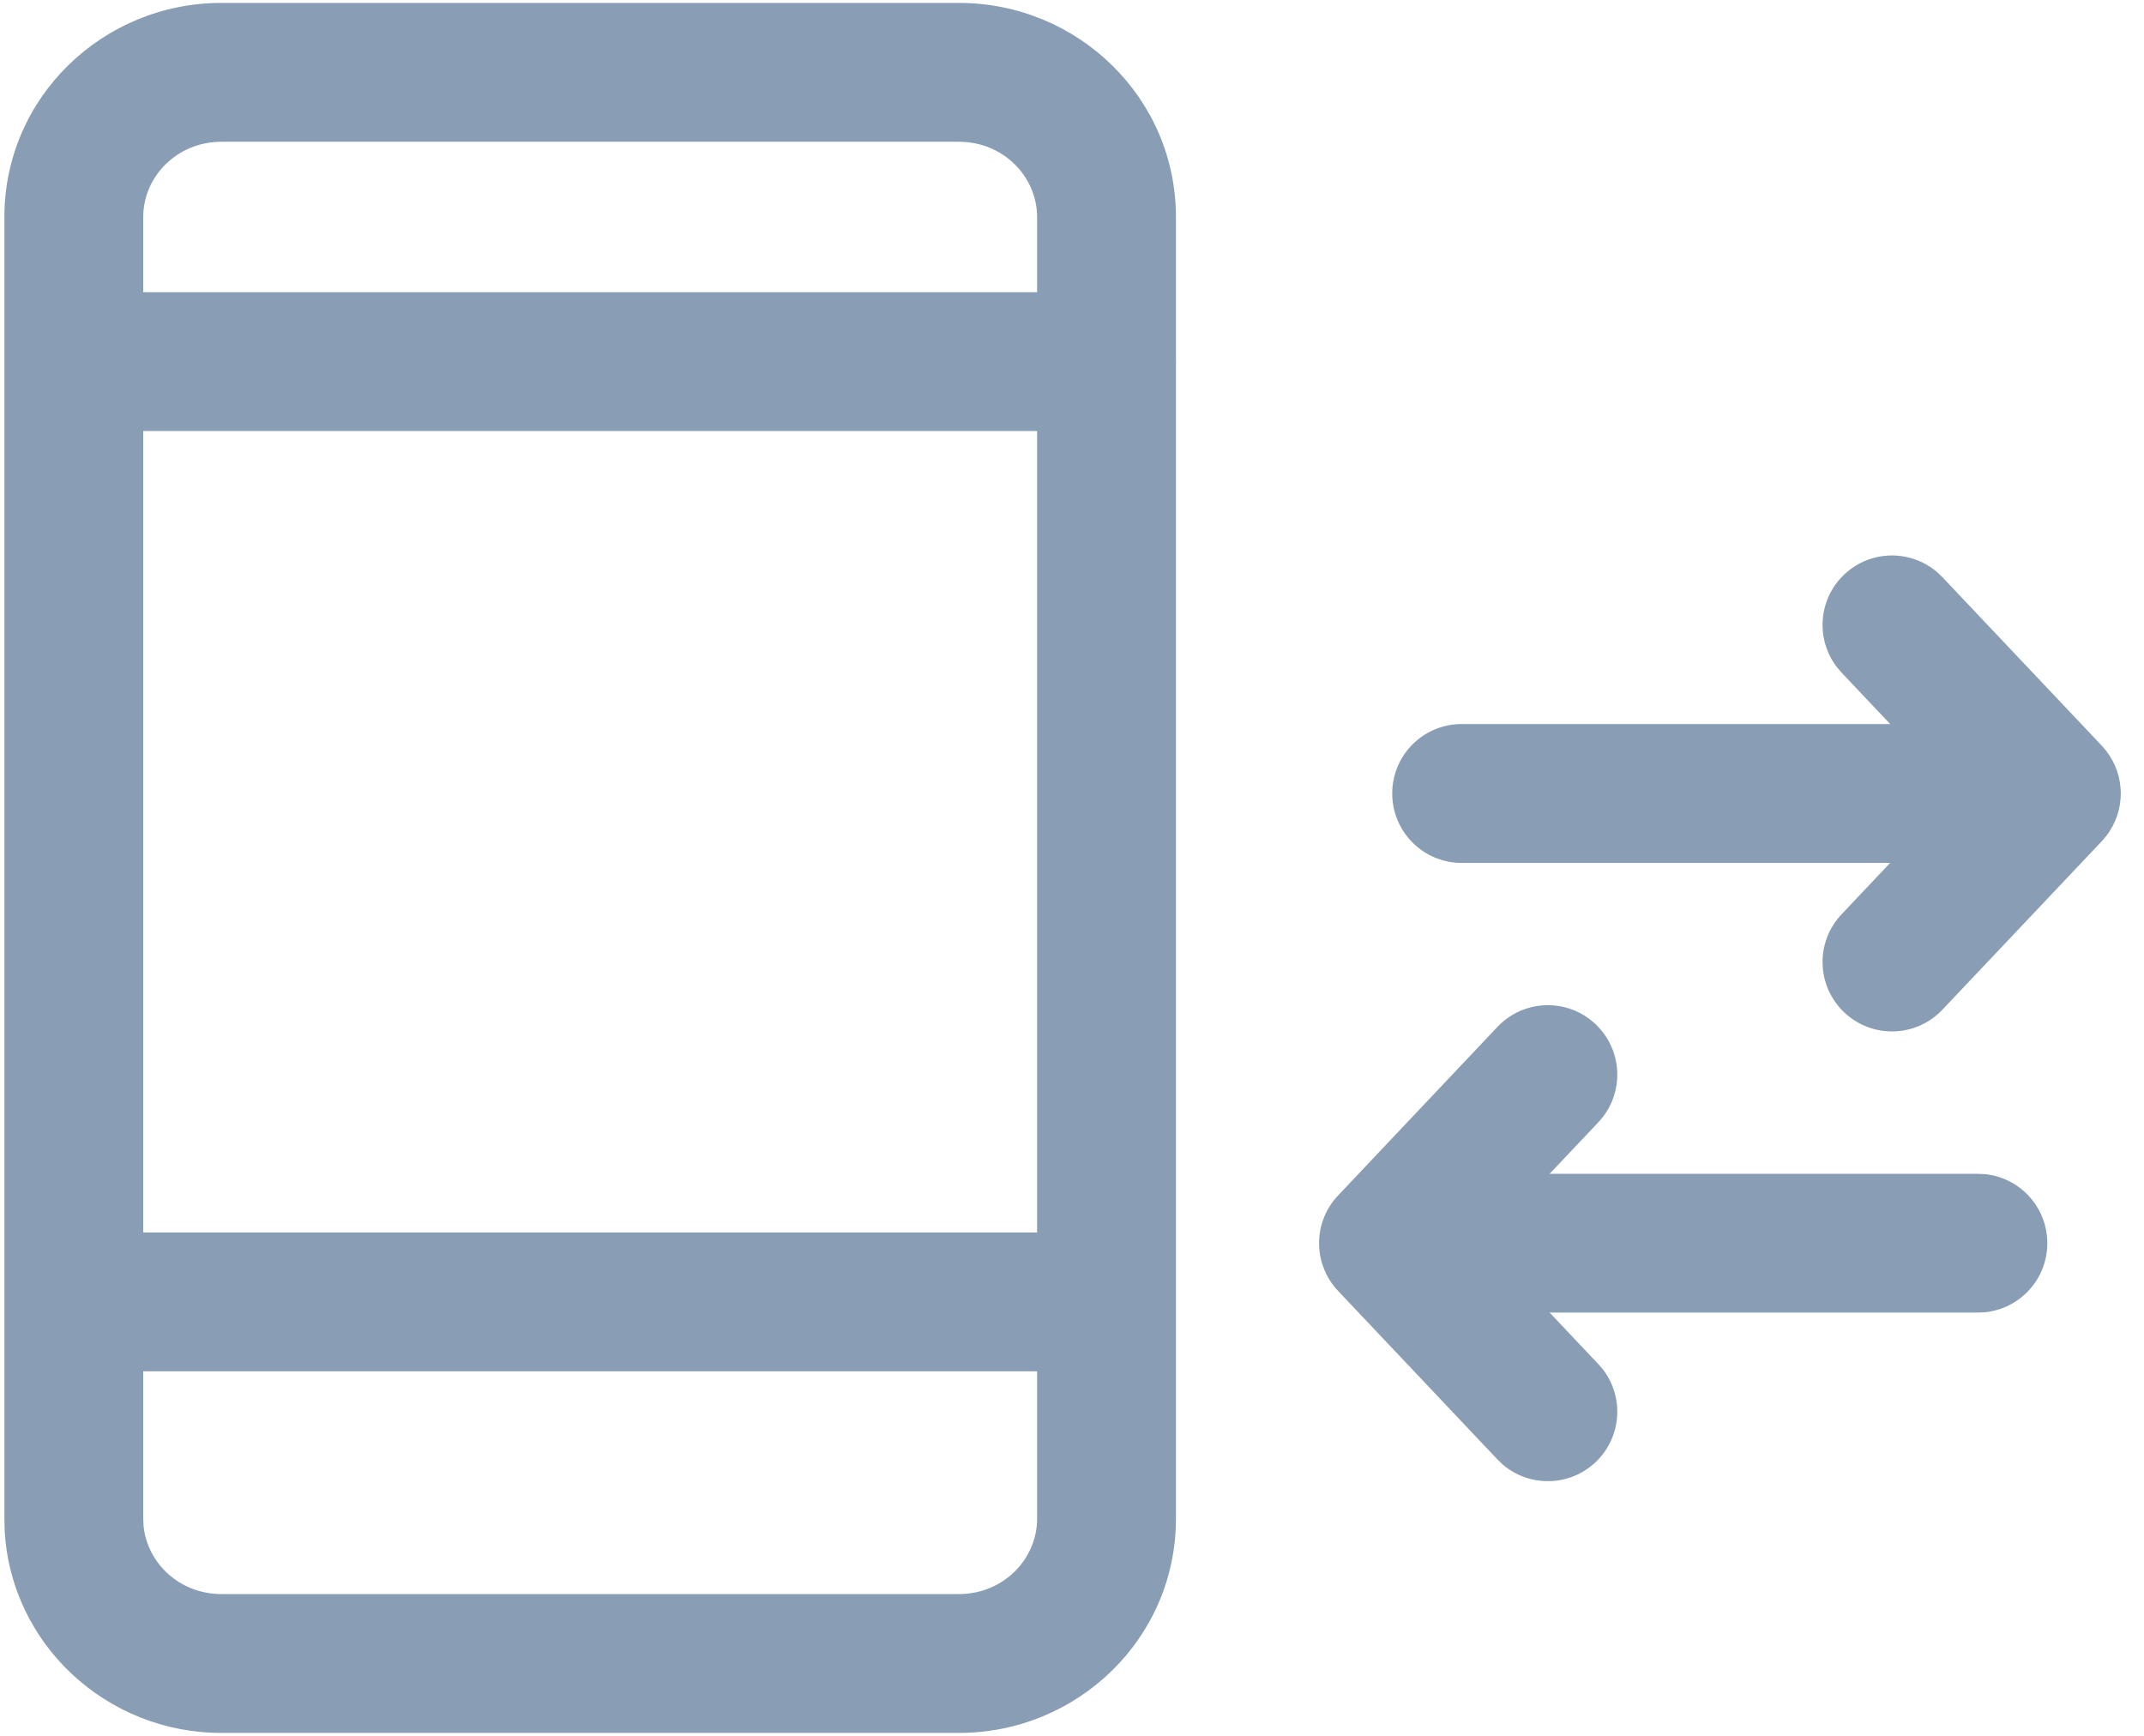
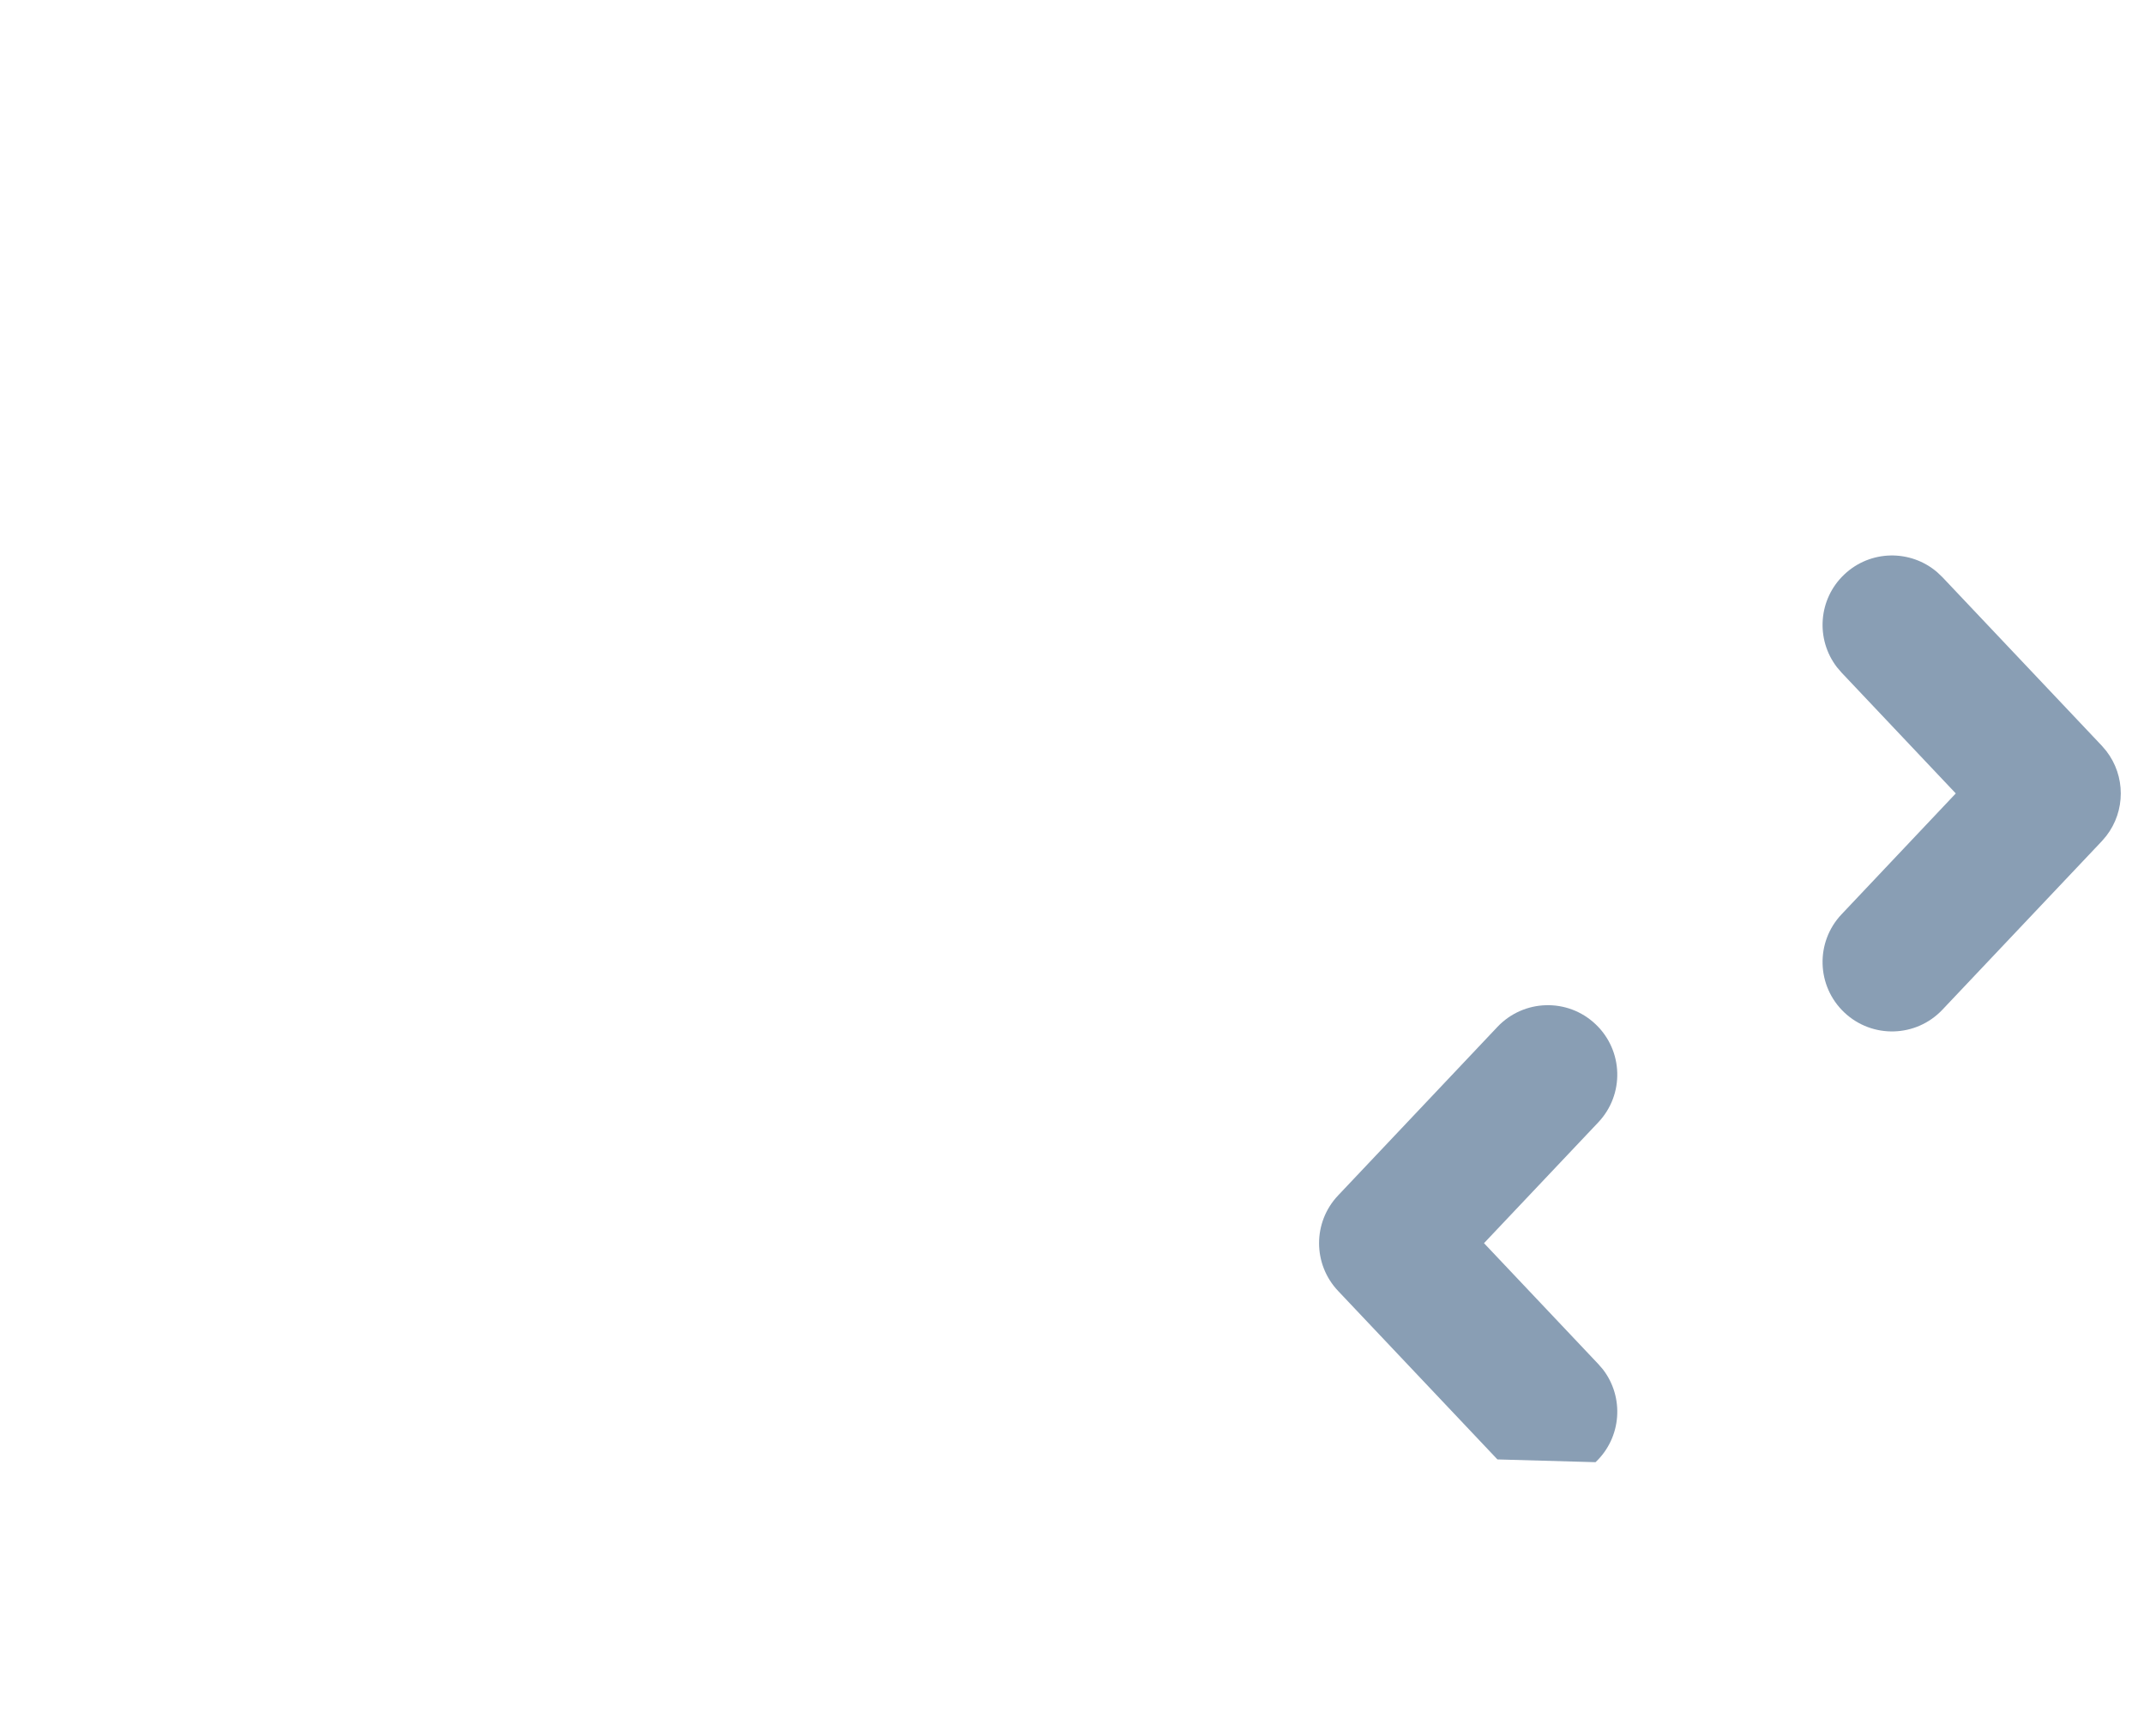
<svg xmlns="http://www.w3.org/2000/svg" width="42" height="34" viewBox="0 0 42 34" fill="none">
  <g clip-path="url(#clip0_1149_4511)">
    <path d="M20.316 4.25C20.316 3.462 19.656 2.777 18.786 2.777H4.336C3.465 2.777 2.806 3.462 2.806 4.25V29.75L2.813 29.896C2.889 30.621 3.52 31.223 4.336 31.223H18.786C19.656 31.223 20.316 30.538 20.316 29.75V4.25ZM23.036 29.75C23.036 32.091 21.108 33.943 18.786 33.943H4.336C2.087 33.943 0.207 32.205 0.091 29.968L0.086 29.75V4.25C0.086 1.909 2.014 0.057 4.336 0.057H18.786C21.108 0.057 23.036 1.909 23.036 4.25V29.75Z" fill="#899EB4" />
    <path d="M21.193 24.14L21.332 24.147C22.018 24.217 22.553 24.796 22.553 25.5C22.553 26.204 22.018 26.783 21.332 26.853L21.193 26.86H1.926C1.175 26.86 0.566 26.251 0.566 25.5C0.566 24.749 1.175 24.14 1.926 24.14H21.193Z" fill="#899EB4" />
    <path d="M21.675 5.723L21.814 5.73C22.5 5.8 23.035 6.379 23.035 7.083C23.035 7.787 22.5 8.366 21.814 8.436L21.675 8.443H1.926C1.175 8.443 0.566 7.834 0.566 7.083C0.566 6.332 1.175 5.723 1.926 5.723H21.675Z" fill="#899EB4" />
  </g>
-   <path d="M39.899 14.182L40.037 14.189C40.723 14.258 41.259 14.837 41.259 15.542C41.259 16.246 40.723 16.825 40.037 16.894L39.899 16.902H28.633C27.882 16.902 27.273 16.293 27.273 15.542C27.273 14.79 27.882 14.182 28.633 14.182H39.899Z" fill="#899EB4" />
  <path d="M36.129 11.252C36.64 10.768 37.428 10.759 37.95 11.209L38.051 11.305L41.174 14.607L41.261 14.709C41.64 15.198 41.64 15.885 41.261 16.374L41.174 16.476L38.051 19.777C37.535 20.323 36.675 20.347 36.129 19.831C35.583 19.315 35.559 18.455 36.075 17.909L38.313 15.541L36.075 13.174L35.985 13.069C35.564 12.522 35.617 11.736 36.129 11.252Z" fill="#899EB4" />
-   <path d="M38.746 22.991L38.885 22.998C39.571 23.067 40.106 23.646 40.106 24.351C40.106 25.055 39.571 25.634 38.885 25.703L38.746 25.71H27.481C26.73 25.71 26.121 25.102 26.121 24.351C26.121 23.599 26.73 22.991 27.481 22.991H38.746Z" fill="#899EB4" />
-   <path d="M29.334 20.114C29.85 19.569 30.711 19.544 31.256 20.061C31.802 20.577 31.826 21.437 31.31 21.983L29.071 24.35L31.31 26.718L31.401 26.823C31.821 27.369 31.768 28.156 31.256 28.64C30.745 29.124 29.956 29.133 29.434 28.683L29.334 28.586L26.212 25.285C25.716 24.76 25.716 23.94 26.212 23.416L29.334 20.114Z" fill="#899EB4" />
+   <path d="M29.334 20.114C29.85 19.569 30.711 19.544 31.256 20.061C31.802 20.577 31.826 21.437 31.31 21.983L29.071 24.35L31.31 26.718L31.401 26.823C31.821 27.369 31.768 28.156 31.256 28.64L29.334 28.586L26.212 25.285C25.716 24.76 25.716 23.94 26.212 23.416L29.334 20.114Z" fill="#899EB4" />
  <defs>
    <clipPath id="clip0_1149_4511">
-       <rect width="23.12" height="34" fill="white" />
-     </clipPath>
+       </clipPath>
  </defs>
</svg>